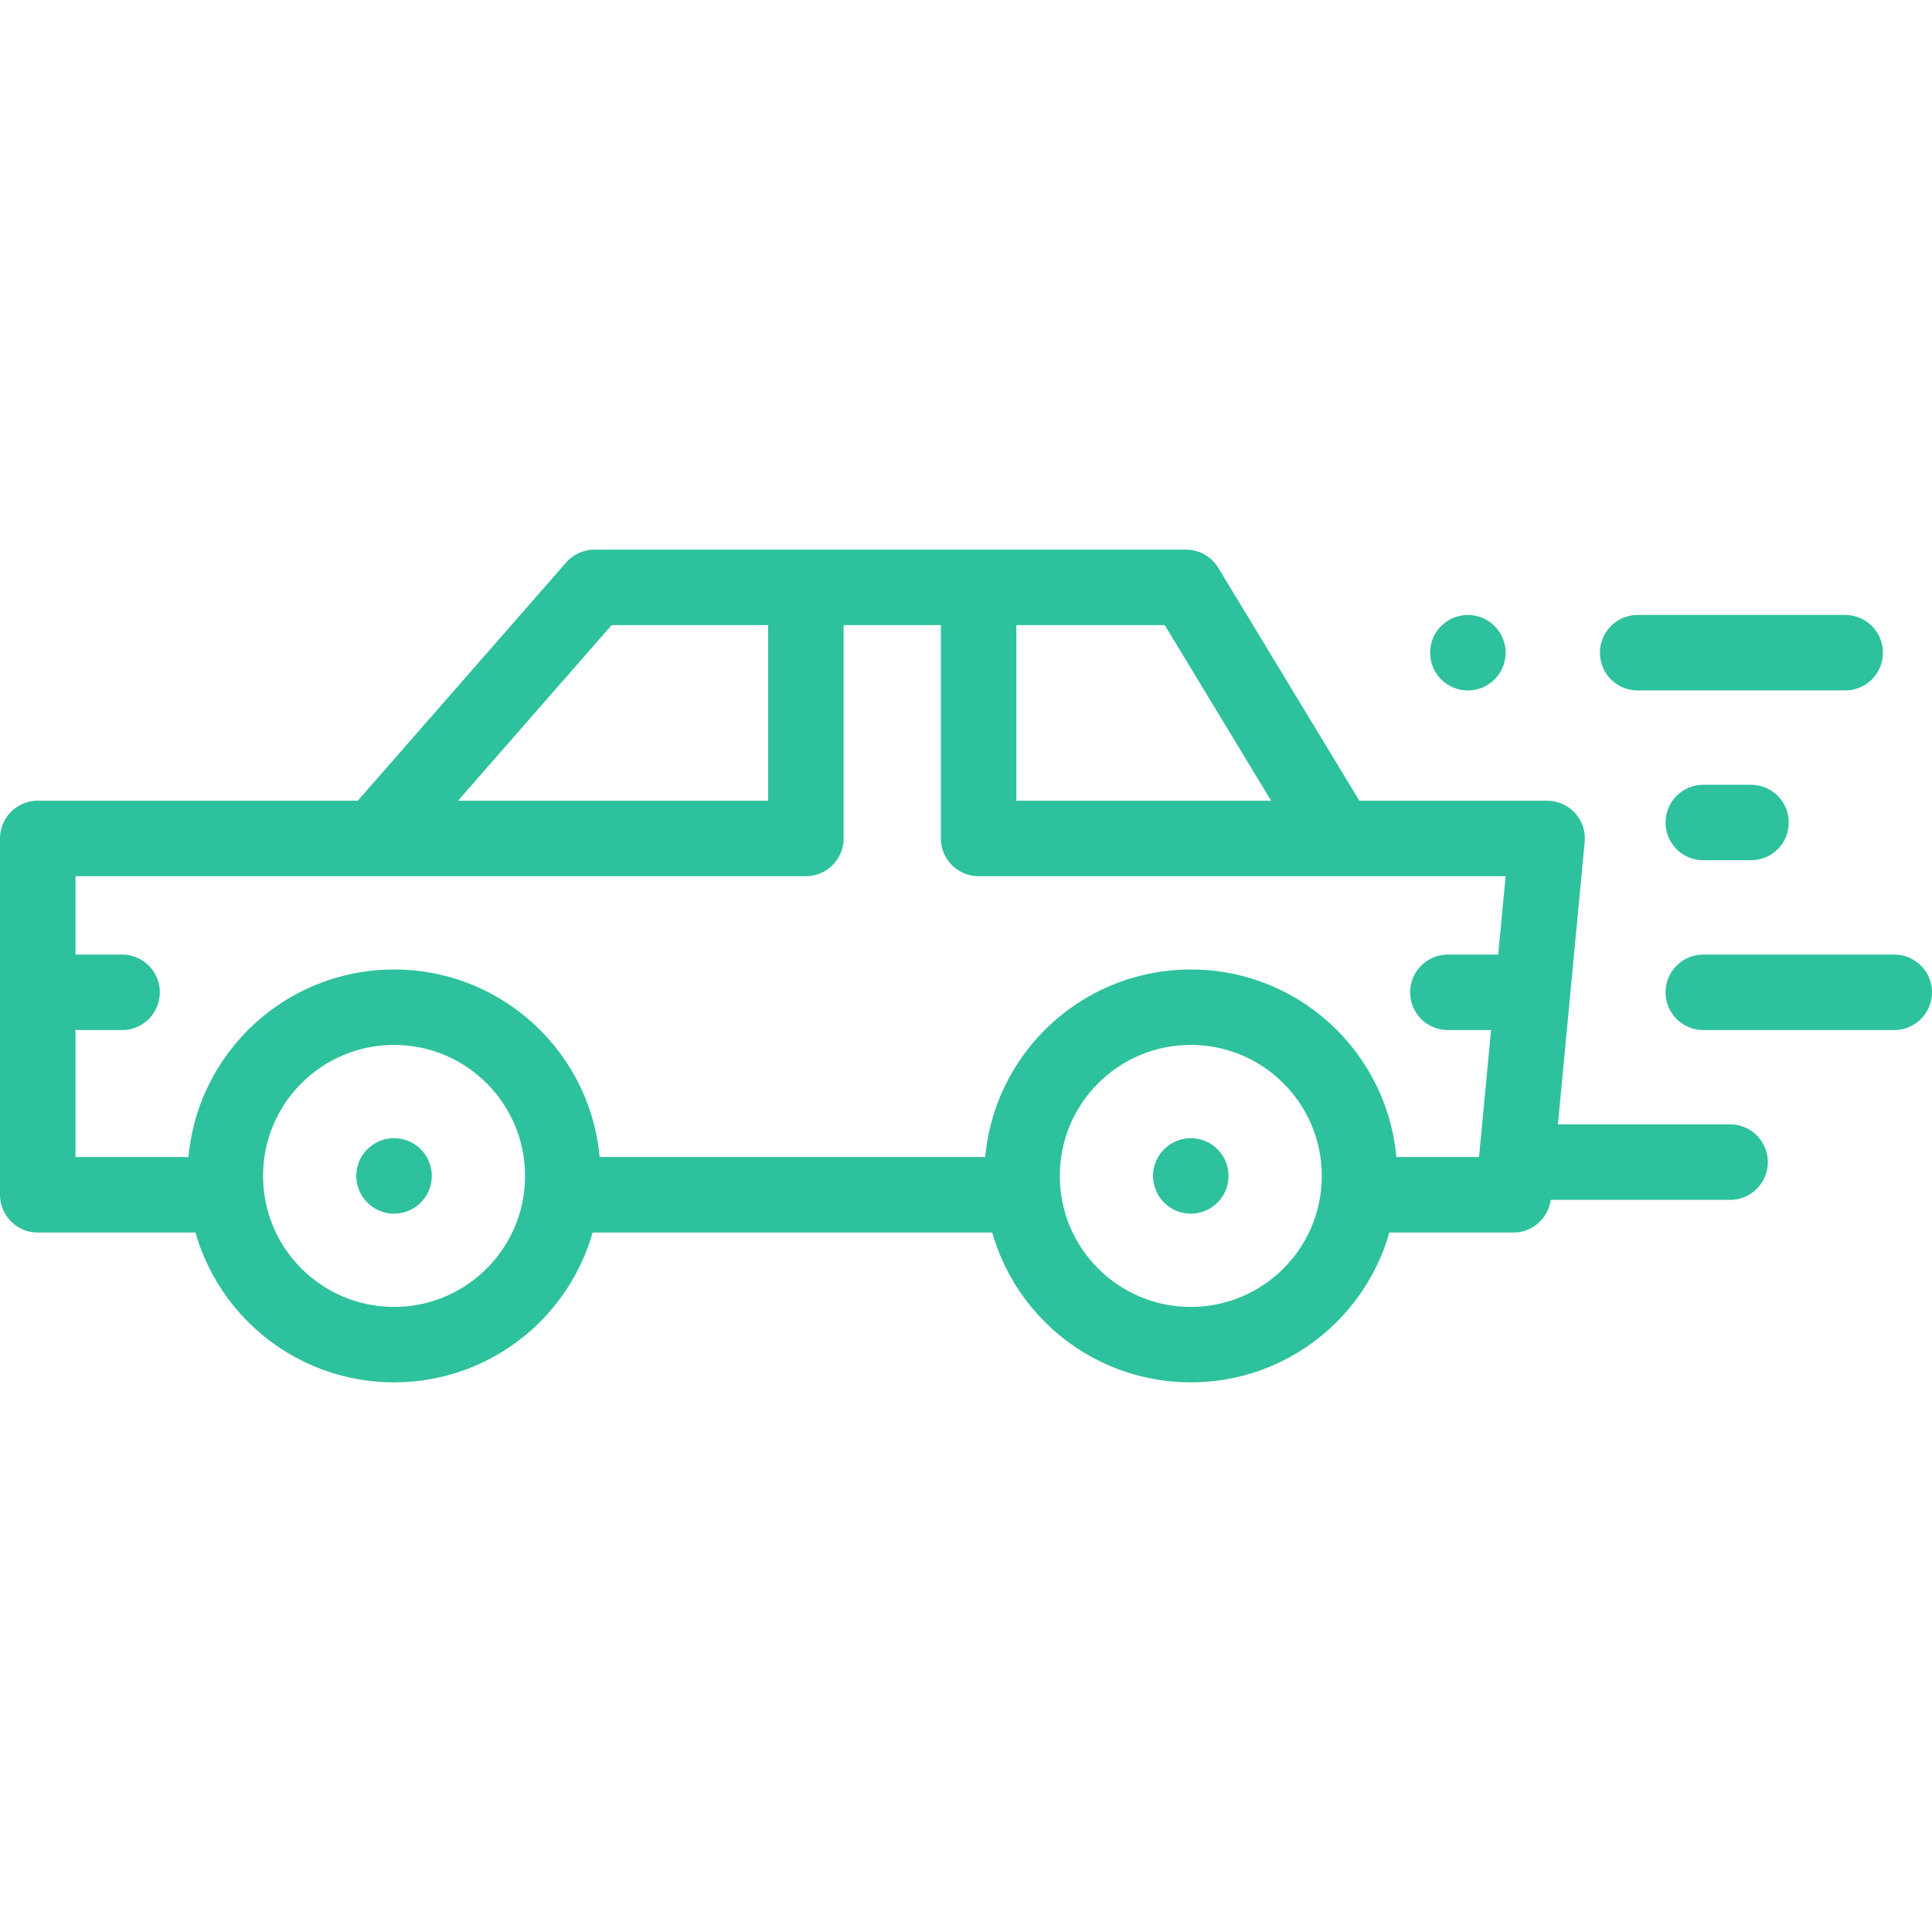
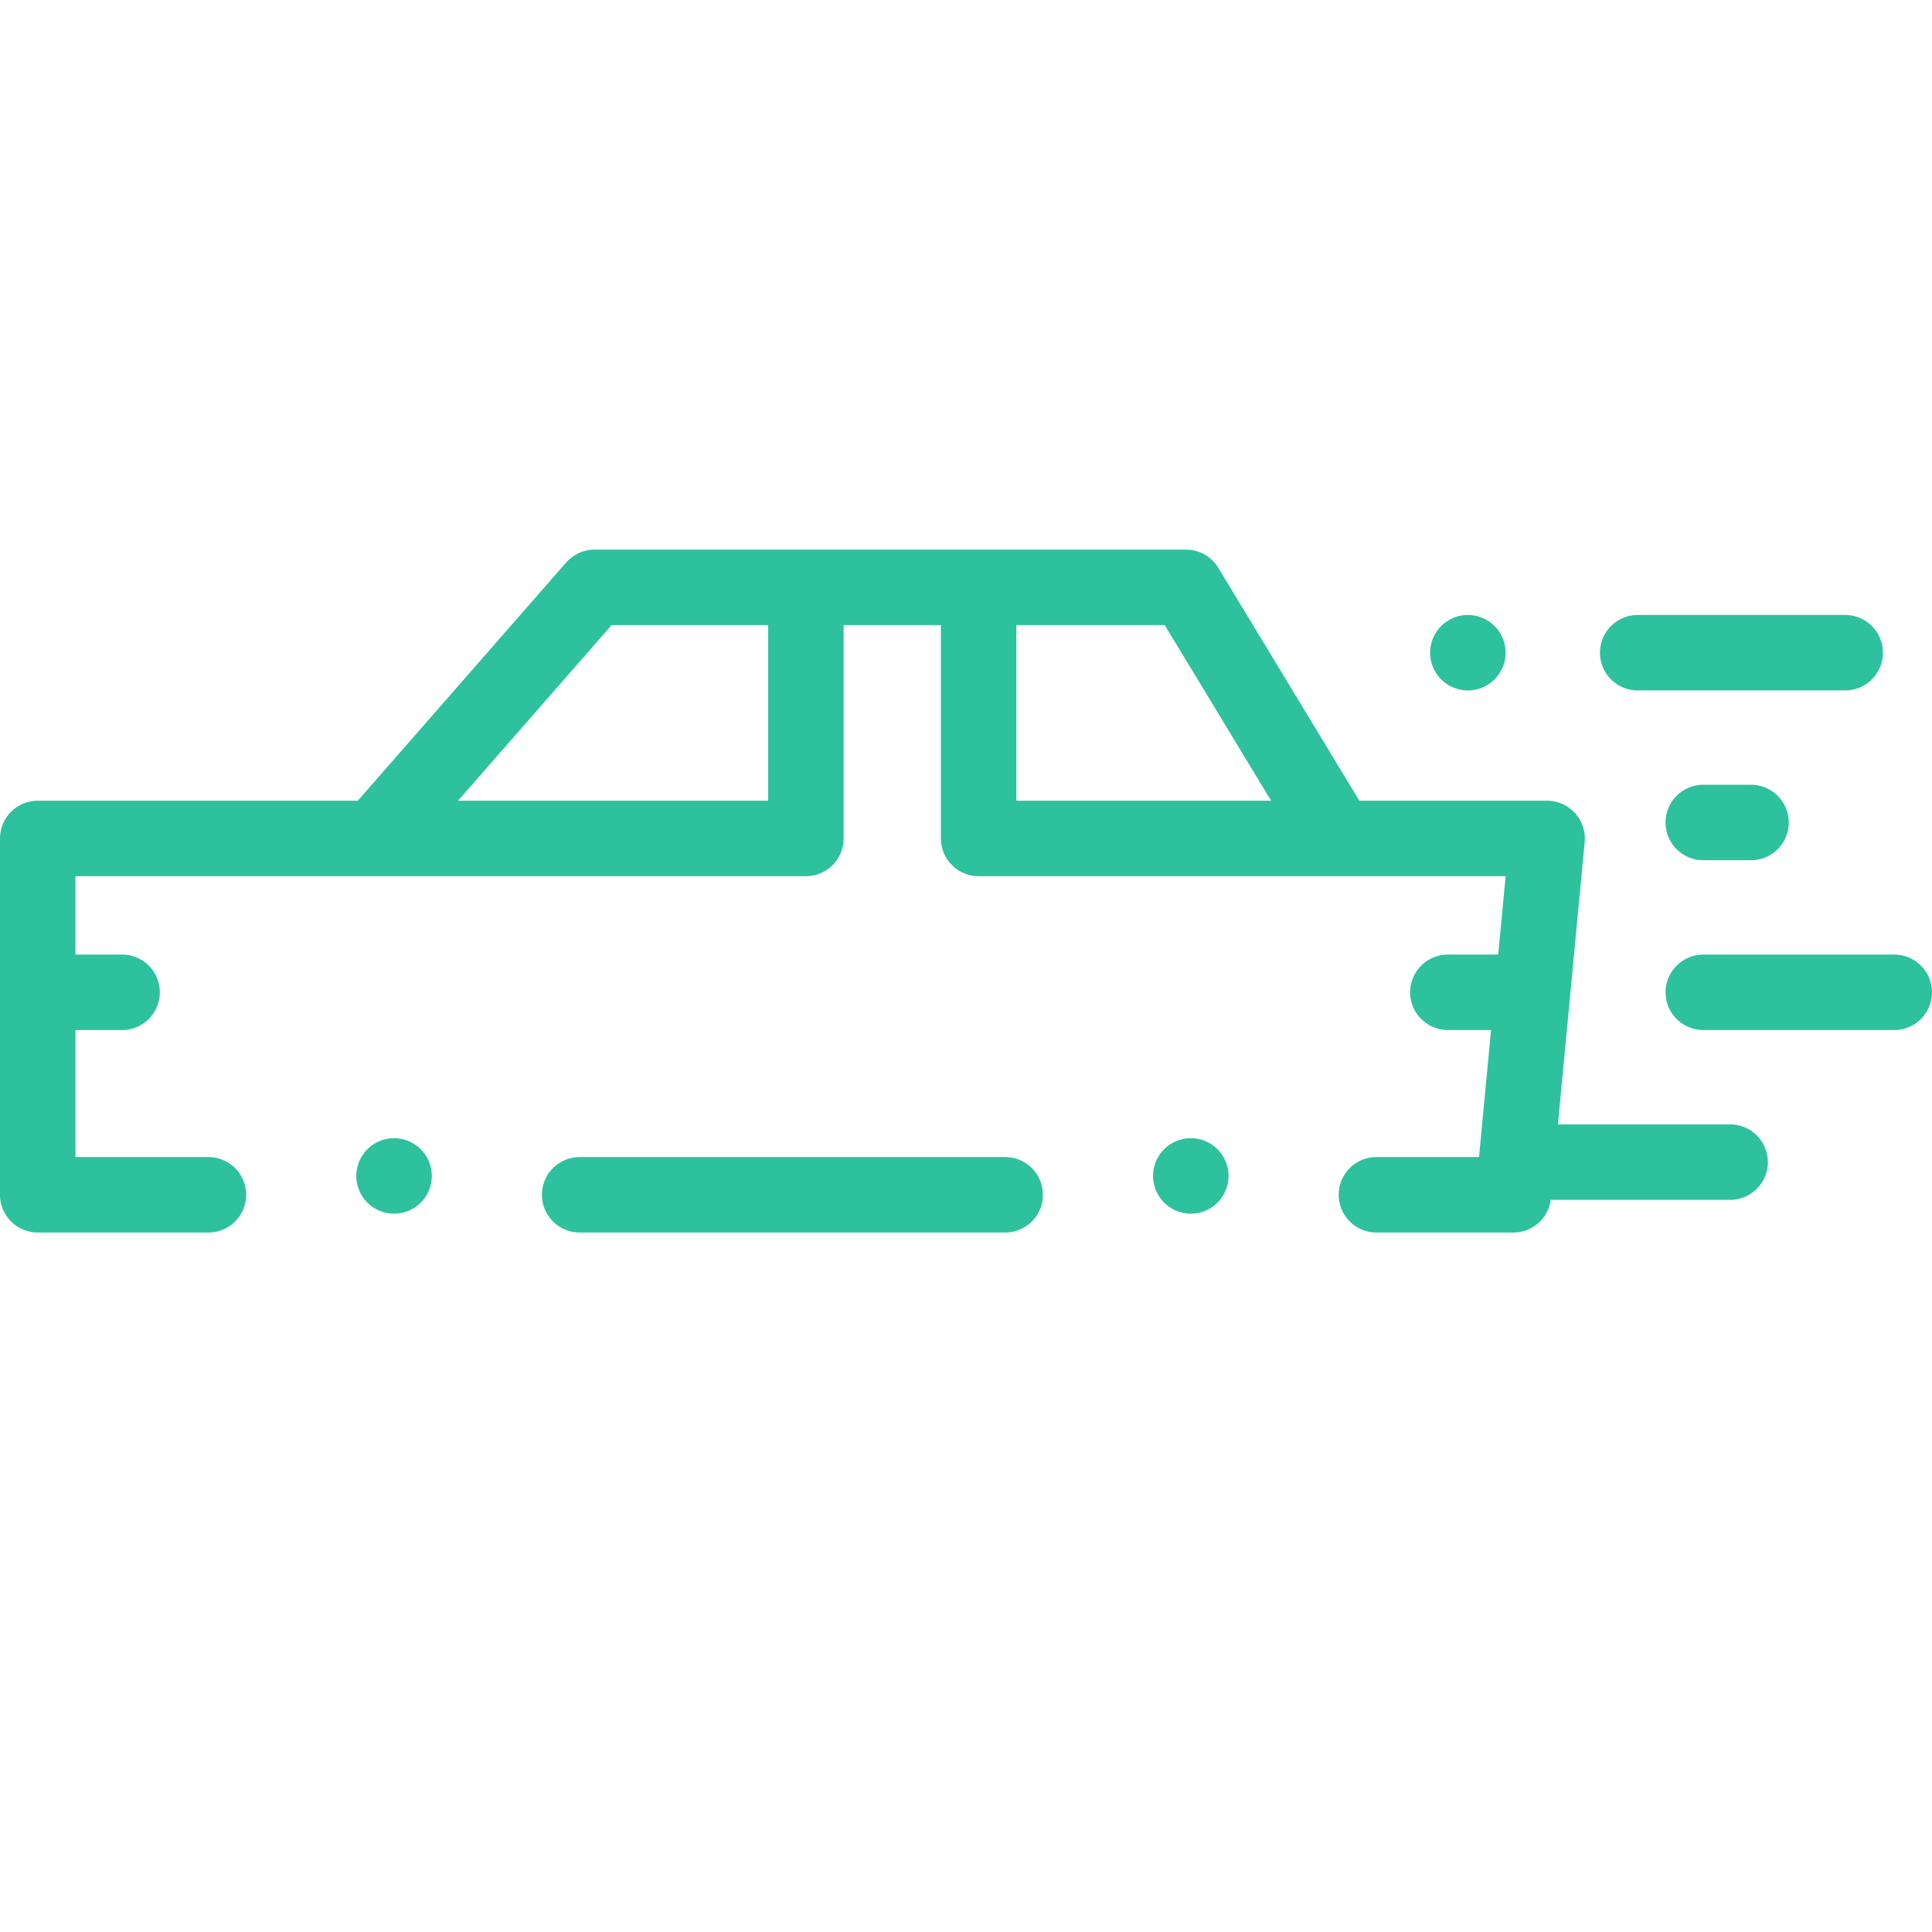
<svg xmlns="http://www.w3.org/2000/svg" width="512" height="512" viewBox="0 0 512 512" fill="none">
-   <path d="M315.571 356.345C290.876 356.345 270.856 336.325 270.856 311.63C270.856 286.934 290.876 266.915 315.571 266.915C340.267 266.915 360.286 286.934 360.286 311.63C360.286 336.325 340.267 356.345 315.571 356.345Z" stroke="#2EC19D" stroke-width="20" stroke-miterlimit="22.926" stroke-linecap="round" stroke-linejoin="round" />
-   <path d="M104.427 356.345C79.731 356.345 59.712 336.325 59.712 311.63C59.712 286.934 79.731 266.915 104.427 266.915C129.122 266.915 149.142 286.934 149.142 311.63C149.142 336.325 129.122 356.345 104.427 356.345Z" stroke="#2EC19D" stroke-width="20" stroke-miterlimit="22.926" stroke-linecap="round" stroke-linejoin="round" />
  <path d="M401.055 262.973H383.697M213.571 160.127V222.2H9.999V316.63H55.239M153.612 316.63H266.384M364.758 316.63H401.055L409.998 222.2H259.343V160.127M100.448 220.942L157.556 155.656H314.302L353.743 220.773M32.356 262.973H14.47M104.429 311.631H104.422M315.575 311.631H315.568M502 262.973H451.387M458.5 307.972H407.887M464.04 217.973H451.387M388.995 172.973H389.002M433.999 172.973H488.995" stroke="#2EC19D" stroke-width="20" stroke-miterlimit="22.926" stroke-linecap="round" stroke-linejoin="round" />
</svg>